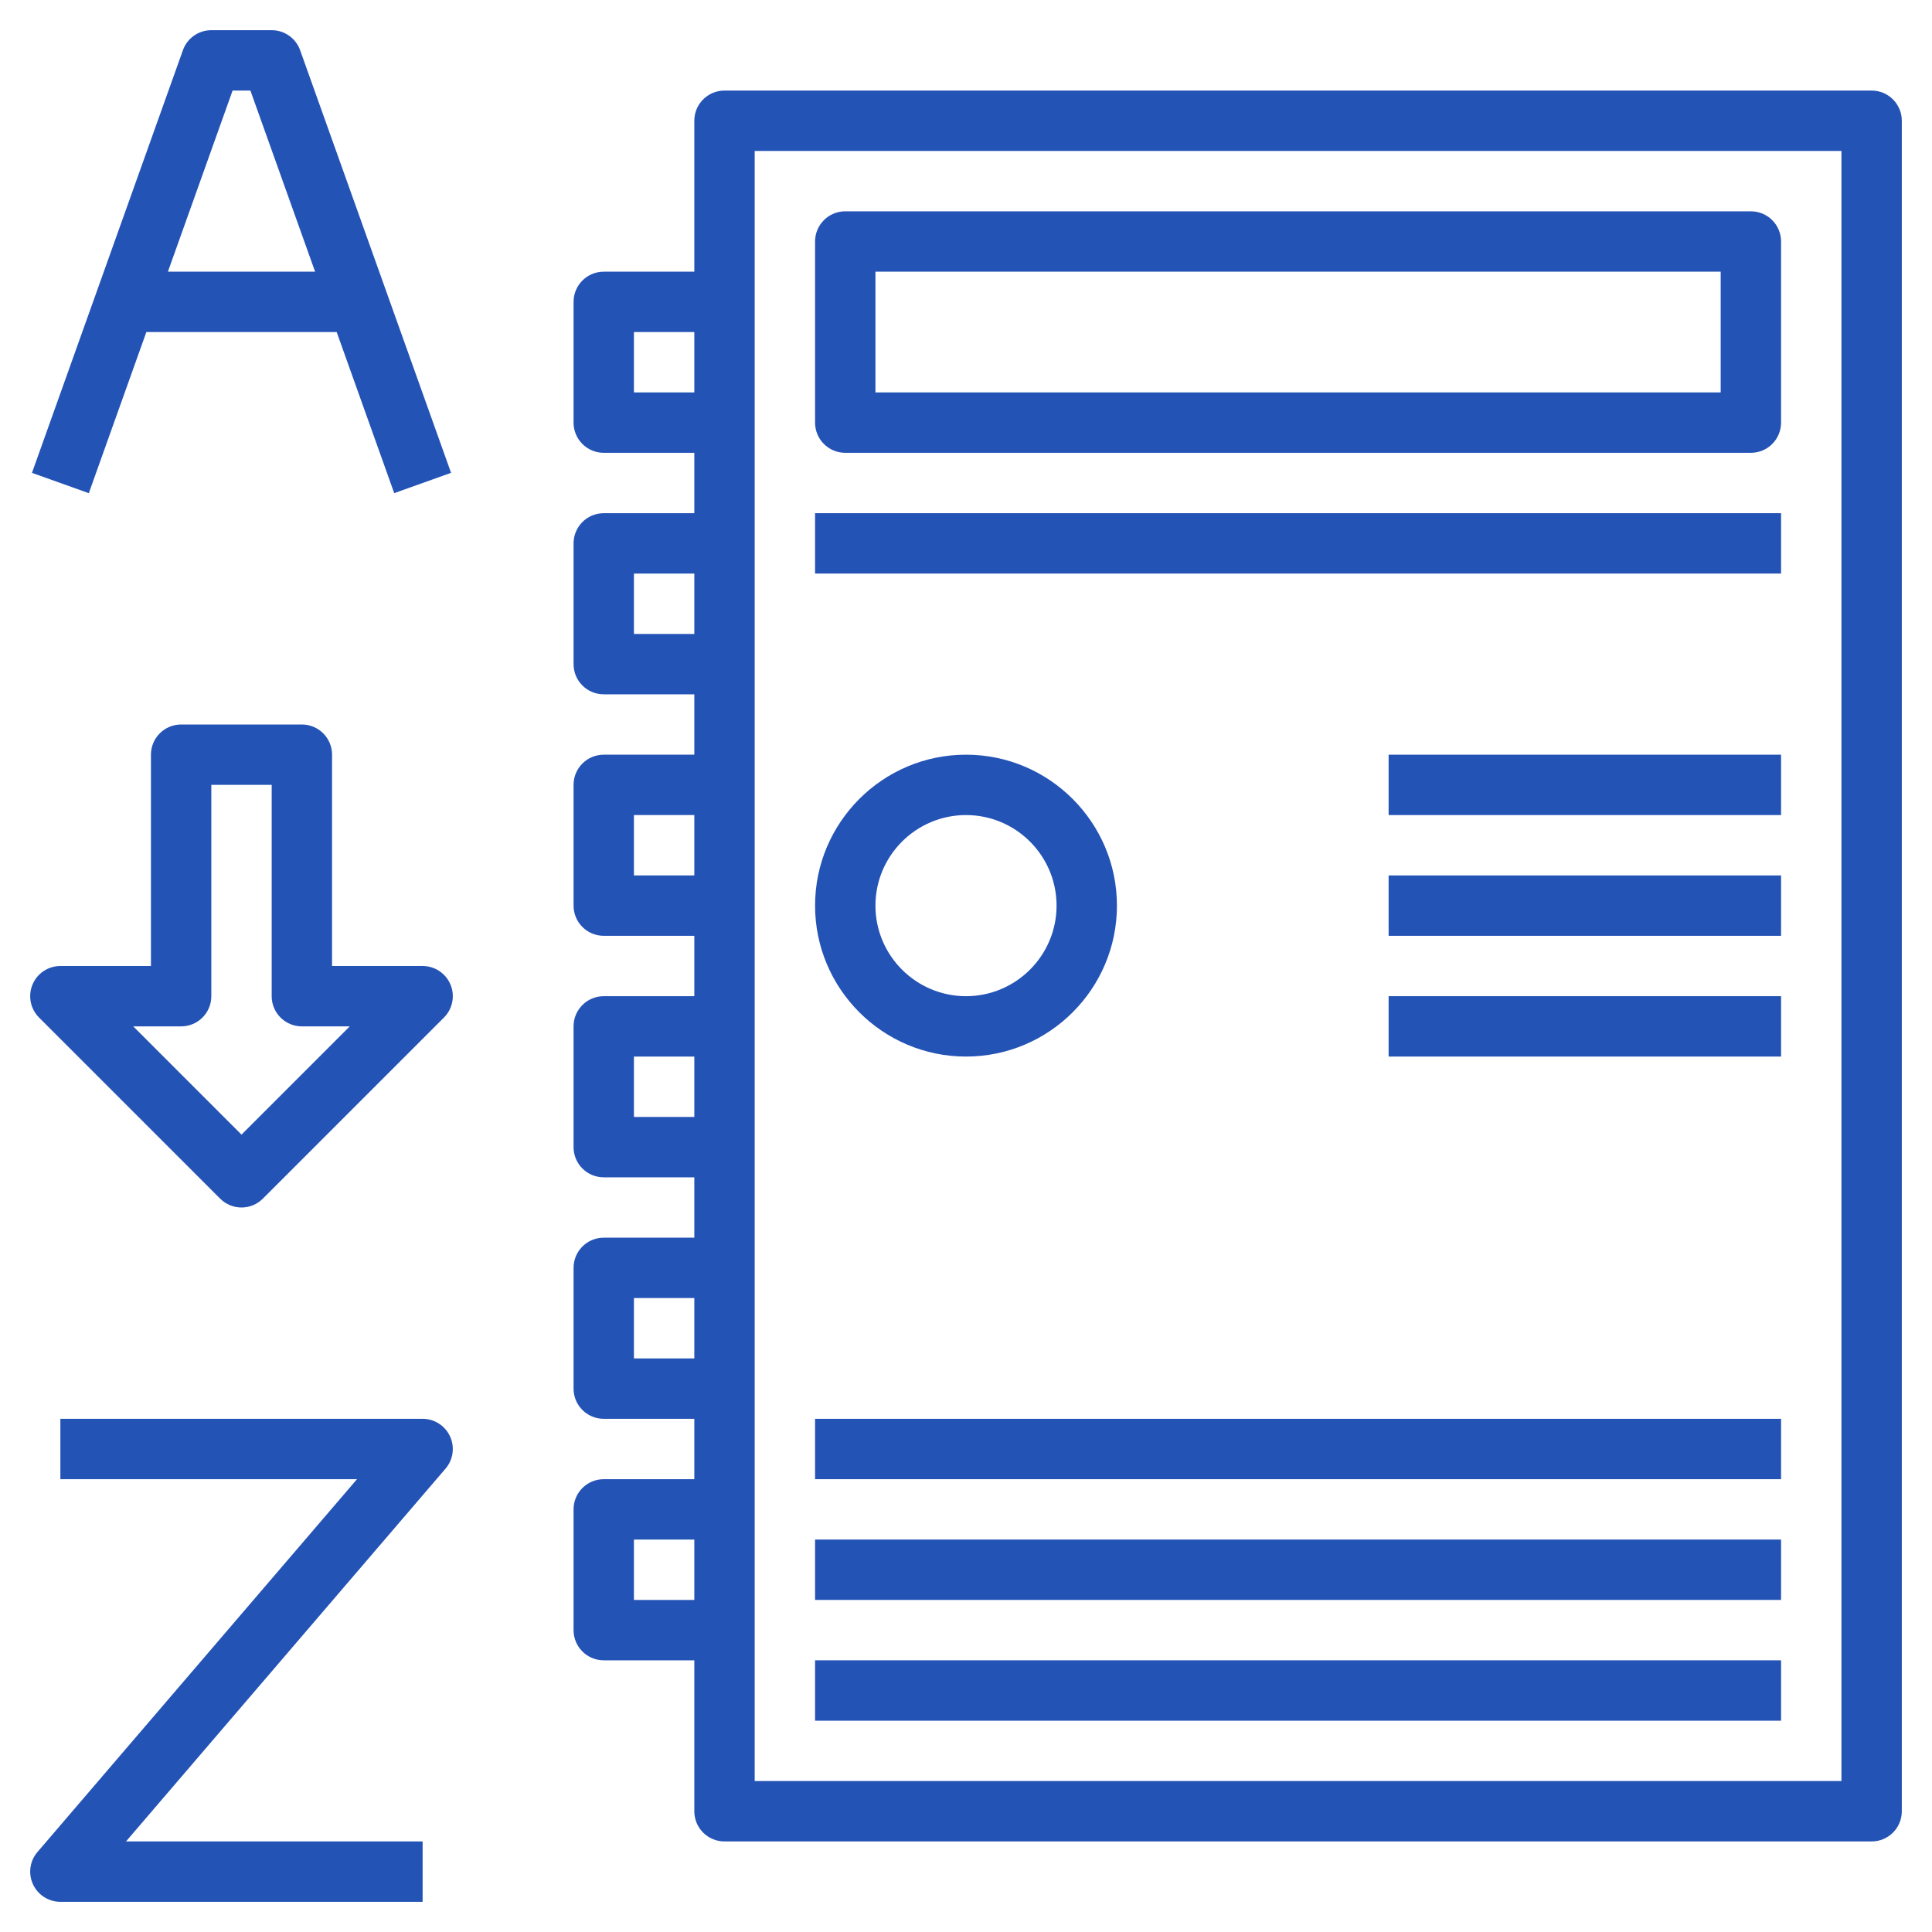
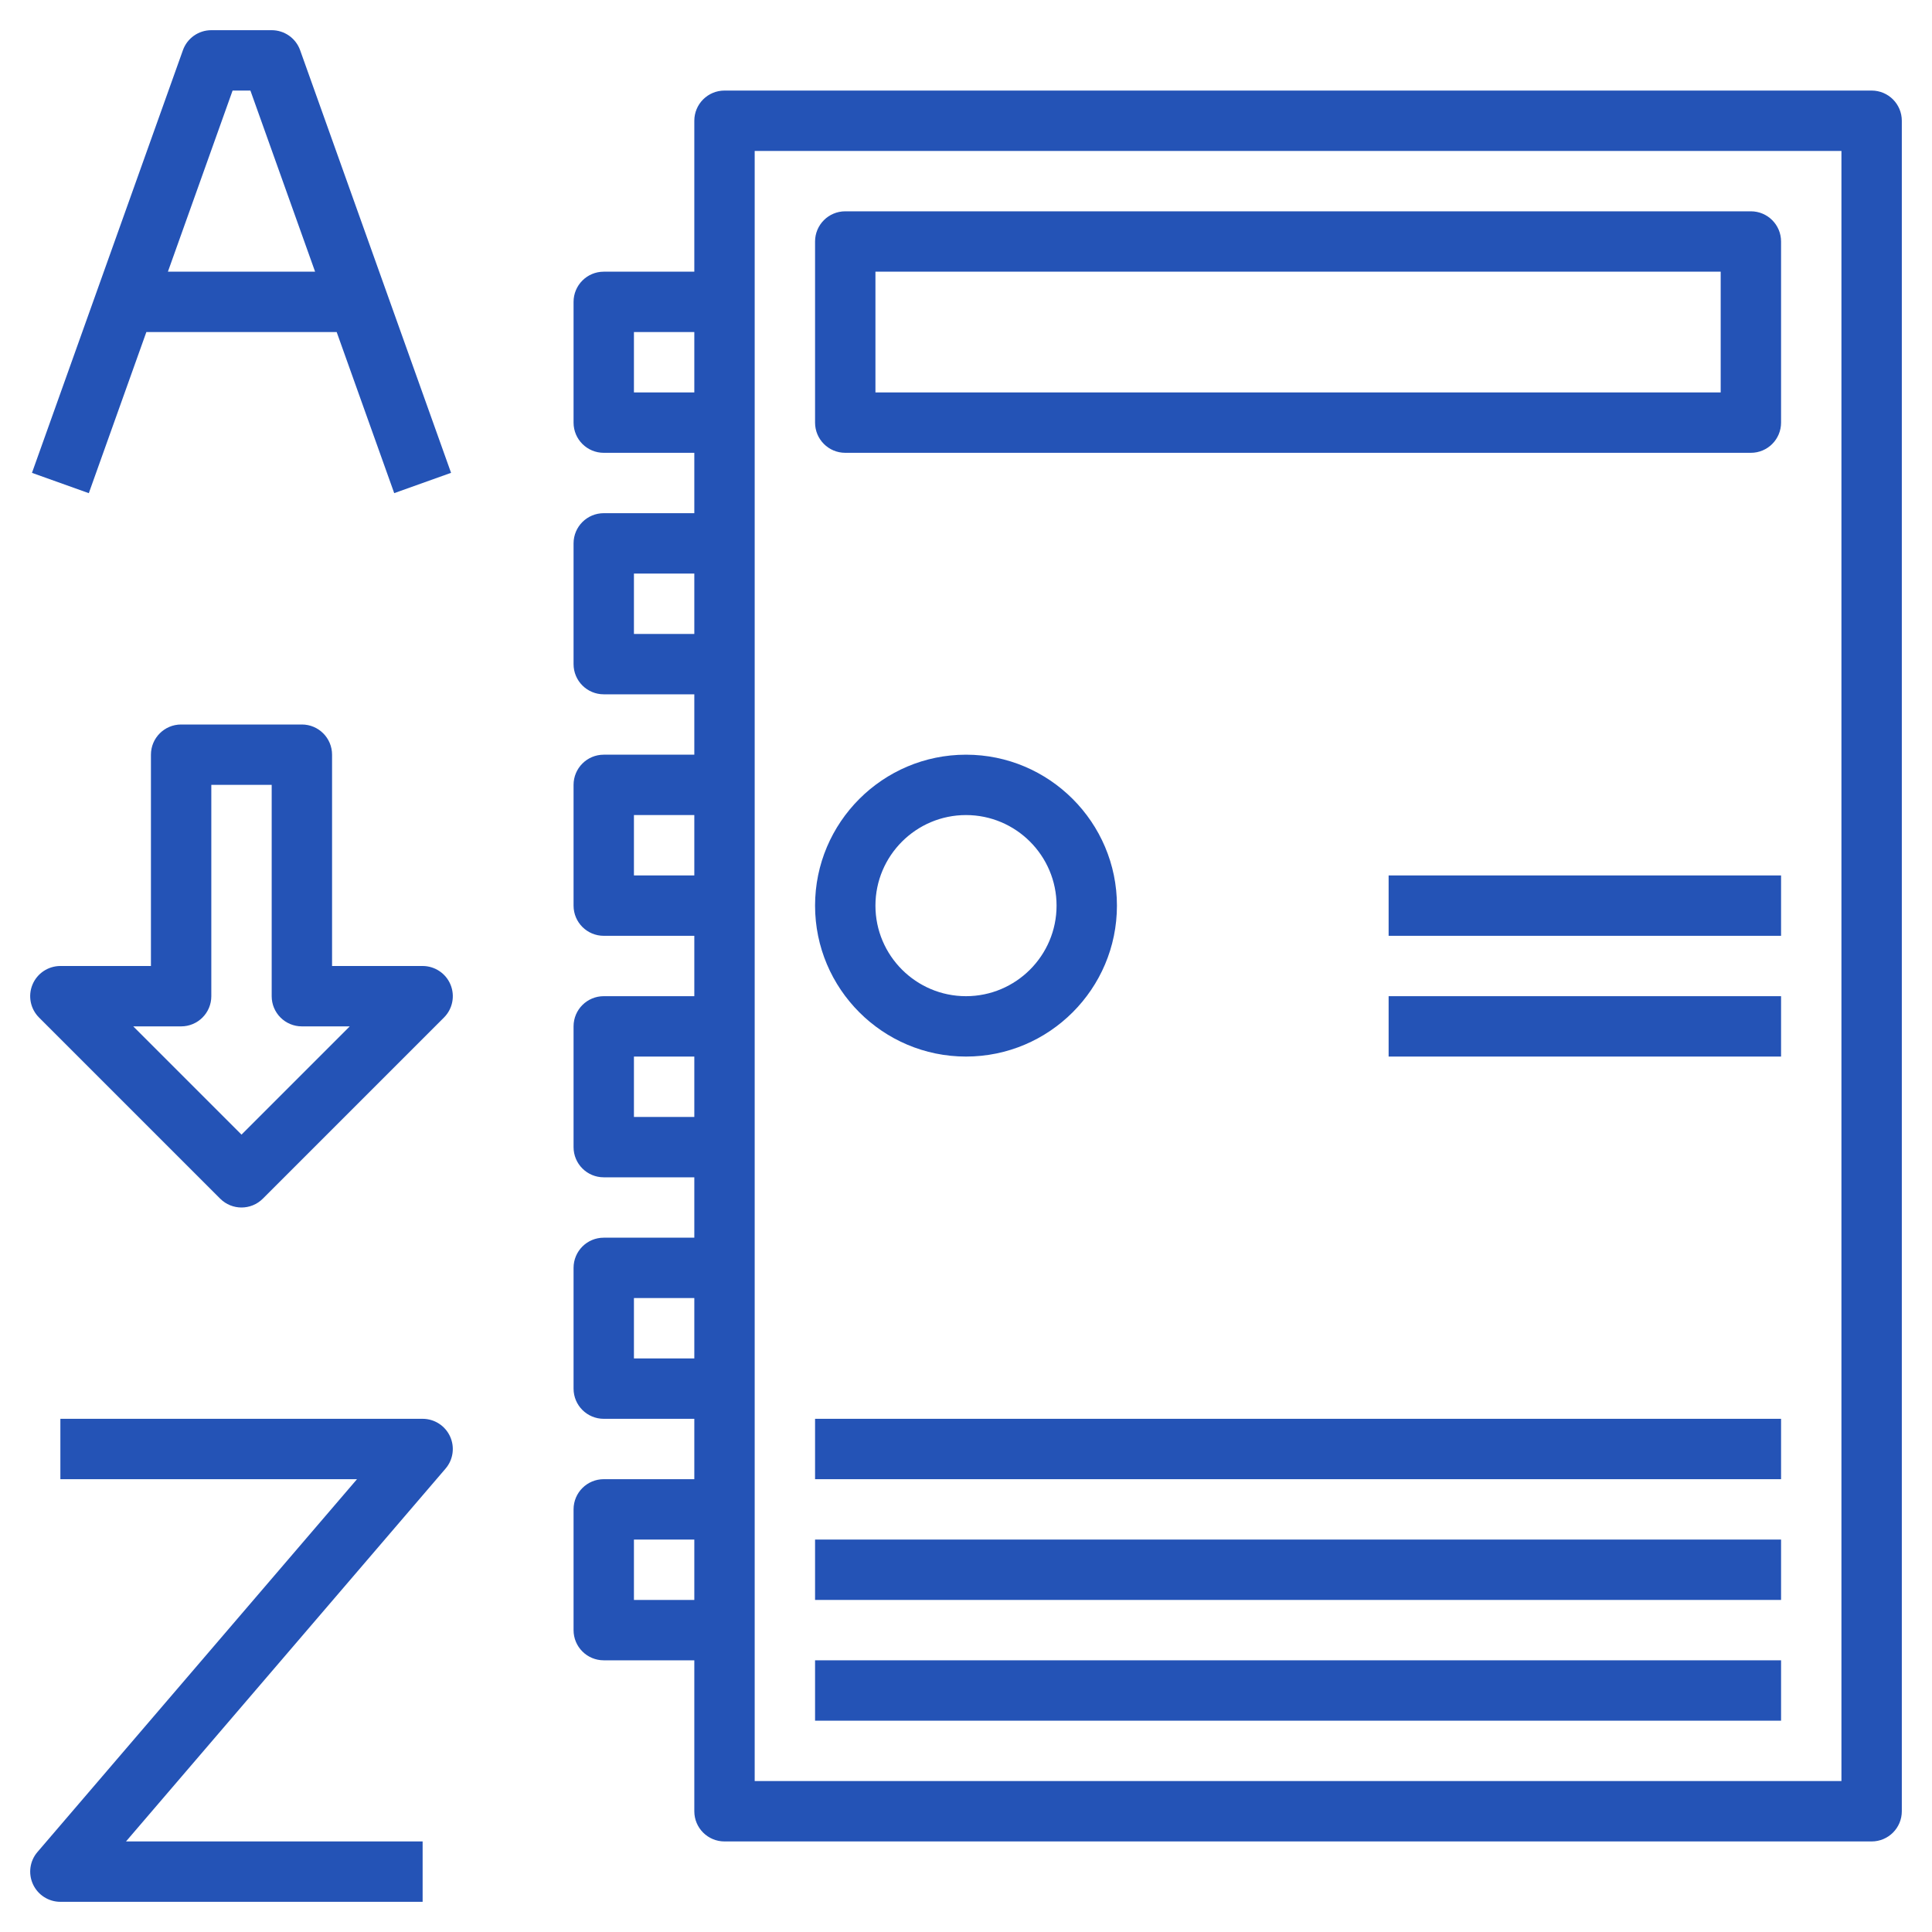
<svg xmlns="http://www.w3.org/2000/svg" version="1.1" width="512" height="512" x="0" y="0" viewBox="0 0 64 64" style="enable-background:new 0 0 512 512" xml:space="preserve" class="">
  <g>
    <g>
      <path d="M62,3H24c-0.553,0-1,0.448-1,1v5h-3c-0.553,0-1,0.448-1,1v4c0,0.552,0.447,1,1,1h3v2h-3c-0.553,0-1,0.448-1,1v4   c0,0.552,0.447,1,1,1h3v2h-3c-0.553,0-1,0.448-1,1v4c0,0.552,0.447,1,1,1h3v2h-3c-0.553,0-1,0.447-1,1v4c0,0.553,0.447,1,1,1h3v2   h-3c-0.553,0-1,0.447-1,1v4c0,0.553,0.447,1,1,1h3v2h-3c-0.553,0-1,0.447-1,1v4c0,0.553,0.447,1,1,1h3v5c0,0.553,0.447,1,1,1h38   c0.553,0,1-0.447,1-1V4C63,3.448,62.553,3,62,3z M21,13v-2h2v2H21z M21,21v-2h2v2H21z M21,29v-2h2v2H21z M21,37v-2h2v2H21z M21,45   v-2h2v2H21z M21,53v-2h2v2H21z M61,59H25v-5v-4v-4v-4v-4v-4v-4v-4v-4v-4v-4v-4V5h36V59z" fill="#2453b6" data-original="#000000" style="" class="" />
      <path d="M28,15h30c0.553,0,1-0.448,1-1V8c0-0.552-0.447-1-1-1H28c-0.553,0-1,0.448-1,1v6C27,14.552,27.447,15,28,15z M29,9h28v4H29   V9z" fill="#2453b6" data-original="#000000" style="" class="" />
-       <rect x="27" y="17" width="32" height="2" fill="#2453b6" data-original="#000000" style="" class="" />
      <rect x="27" y="55" width="32" height="2" fill="#2453b6" data-original="#000000" style="" class="" />
      <rect x="27" y="51" width="32" height="2" fill="#2453b6" data-original="#000000" style="" class="" />
      <rect x="27" y="47" width="32" height="2" fill="#2453b6" data-original="#000000" style="" class="" />
-       <rect x="46" y="25" width="13" height="2" fill="#2453b6" data-original="#000000" style="" class="" />
      <rect x="46" y="29" width="13" height="2" fill="#2453b6" data-original="#000000" style="" class="" />
      <rect x="46" y="33" width="13" height="2" fill="#2453b6" data-original="#000000" style="" class="" />
      <path d="M32,35c2.757,0,5-2.243,5-5s-2.243-5-5-5s-5,2.243-5,5S29.243,35,32,35z M32,27c1.654,0,3,1.346,3,3s-1.346,3-3,3   s-3-1.346-3-3S30.346,27,32,27z" fill="#2453b6" data-original="#000000" style="" class="" />
      <path d="M4.848,11h6.305l1.906,5.336l1.883-0.673l-5-14C9.8,1.266,9.423,1,9,1H7C6.577,1,6.2,1.266,6.059,1.664l-5,14l1.883,0.673   L4.848,11z M7.705,3h0.59l2.143,6H5.562L7.705,3z" fill="#2453b6" data-original="#000000" style="" class="" />
      <path d="M14,47H2v2h9.826L1.241,61.35c-0.255,0.296-0.312,0.714-0.149,1.068S1.609,63,2,63h12v-2H4.174l10.585-12.35   c0.255-0.296,0.312-0.714,0.149-1.068S14.391,47,14,47z" fill="#2453b6" data-original="#000000" style="" class="" />
      <path d="M14,32h-3v-7c0-0.552-0.447-1-1-1H6c-0.553,0-1,0.448-1,1v7H2c-0.404,0-0.77,0.244-0.924,0.617   c-0.155,0.374-0.069,0.804,0.217,1.09l6,6C7.488,39.902,7.744,40,8,40s0.512-0.098,0.707-0.293l6-6   c0.286-0.286,0.372-0.716,0.217-1.09C14.77,32.244,14.404,32,14,32z M8,37.586L4.414,34H6c0.553,0,1-0.447,1-1v-7h2v7   c0,0.553,0.447,1,1,1h1.586L8,37.586z" fill="#2453b6" data-original="#000000" style="" class="" />
    </g>
  </g>
</svg>